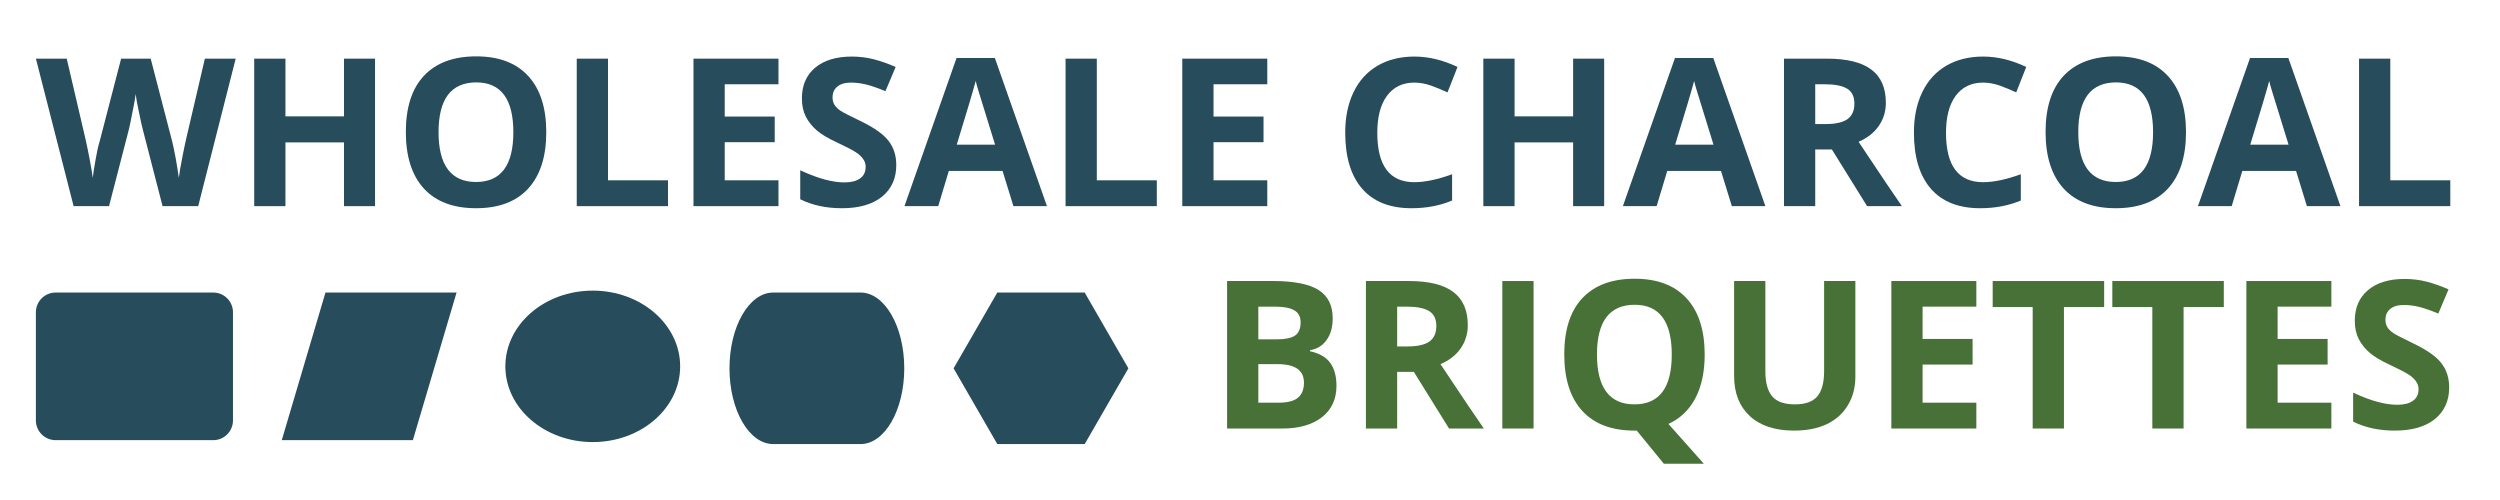
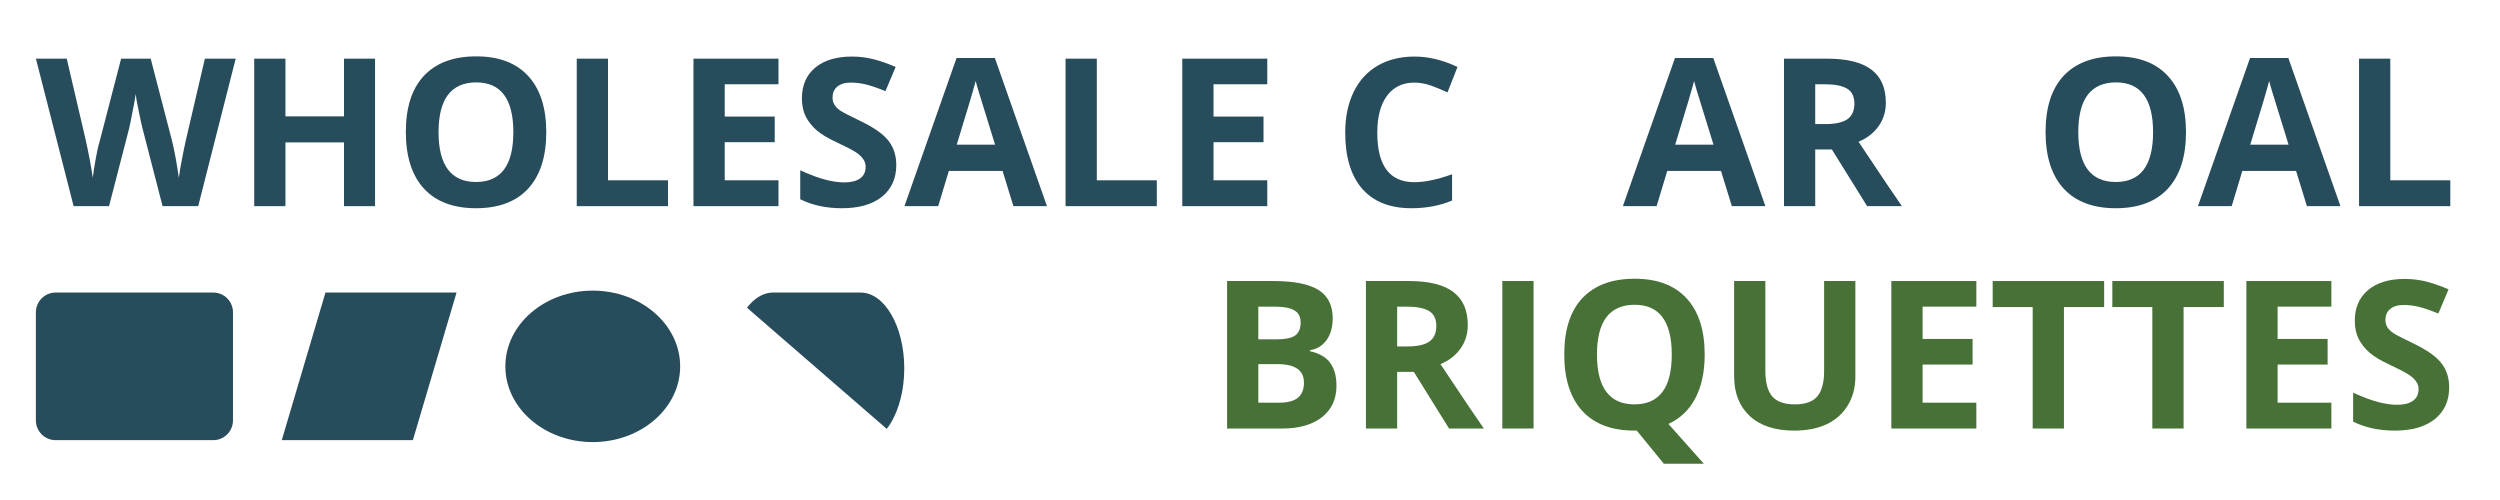
<svg xmlns="http://www.w3.org/2000/svg" width="250" zoomAndPan="magnify" viewBox="0 0 187.5 37.5" height="50" preserveAspectRatio="xMidYMid meet" version="1.0">
  <defs>
    <g />
    <clipPath id="4a4bcfe4bc">
      <path d="M 37.902 21.797 L 51.012 21.797 L 51.012 33.156 L 37.902 33.156 Z M 37.902 21.797 " clip-rule="nonzero" />
    </clipPath>
    <clipPath id="3d722dcbe4">
      <path d="M 44.457 21.797 C 40.836 21.797 37.902 24.34 37.902 27.477 C 37.902 30.613 40.836 33.156 44.457 33.156 C 48.074 33.156 51.012 30.613 51.012 27.477 C 51.012 24.34 48.074 21.797 44.457 21.797 Z M 44.457 21.797 " clip-rule="nonzero" />
    </clipPath>
    <clipPath id="8eaee0876a">
      <path d="M 21.133 21.941 L 34.242 21.941 L 34.242 33.012 L 21.133 33.012 Z M 21.133 21.941 " clip-rule="nonzero" />
    </clipPath>
    <clipPath id="06700a7f0e">
      <path d="M 24.41 21.941 L 34.242 21.941 L 30.965 33.012 L 21.133 33.012 Z M 24.41 21.941 " clip-rule="nonzero" />
    </clipPath>
    <clipPath id="fc247e841d">
      <path d="M 2.691 21.941 L 17.473 21.941 L 17.473 33.012 L 2.691 33.012 Z M 2.691 21.941 " clip-rule="nonzero" />
    </clipPath>
    <clipPath id="d54043d8e1">
      <path d="M 4.172 21.941 L 15.996 21.941 C 16.812 21.941 17.473 22.605 17.473 23.422 L 17.473 31.531 C 17.473 32.348 16.812 33.012 15.996 33.012 L 4.172 33.012 C 3.355 33.012 2.691 32.348 2.691 31.531 L 2.691 23.422 C 2.691 22.605 3.355 21.941 4.172 21.941 Z M 4.172 21.941 " clip-rule="nonzero" />
    </clipPath>
    <clipPath id="8012c2e87a">
      <path d="M 54.711 21.941 L 67.82 21.941 L 67.82 33.305 L 54.711 33.305 Z M 54.711 21.941 " clip-rule="nonzero" />
    </clipPath>
    <clipPath id="66ee409476">
      <path d="M 64.543 21.941 C 66.352 21.941 67.82 24.488 67.82 27.625 C 67.82 30.762 66.352 33.305 64.543 33.305 L 57.988 33.305 C 56.18 33.305 54.711 30.762 54.711 27.625 C 54.711 24.488 56.18 21.941 57.988 21.941 Z M 64.543 21.941 " clip-rule="nonzero" />
    </clipPath>
    <clipPath id="7dfa5e6fdd">
      <path d="M 71.52 21.941 L 84.629 21.941 L 84.629 33.305 L 71.52 33.305 Z M 71.52 21.941 " clip-rule="nonzero" />
    </clipPath>
    <clipPath id="72556539b3">
-       <path d="M 81.352 21.941 L 74.797 21.941 L 71.52 27.625 L 74.797 33.305 L 81.352 33.305 L 84.629 27.625 Z M 81.352 21.941 " clip-rule="nonzero" />
-     </clipPath>
+       </clipPath>
  </defs>
  <g clip-path="url(#4a4bcfe4bc)">
    <g clip-path="url(#3d722dcbe4)">
      <path fill="#274c5b" d="M 37.902 21.797 L 51.012 21.797 L 51.012 33.156 L 37.902 33.156 Z M 37.902 21.797 " fill-opacity="1" fill-rule="nonzero" />
    </g>
  </g>
  <g clip-path="url(#8eaee0876a)">
    <g clip-path="url(#06700a7f0e)">
      <path fill="#274c5b" d="M 21.133 21.941 L 34.242 21.941 L 34.242 33.012 L 21.133 33.012 Z M 21.133 21.941 " fill-opacity="1" fill-rule="nonzero" />
    </g>
  </g>
  <g clip-path="url(#fc247e841d)">
    <g clip-path="url(#d54043d8e1)">
      <path fill="#274c5b" d="M 2.691 21.941 L 17.473 21.941 L 17.473 33.012 L 2.691 33.012 Z M 2.691 21.941 " fill-opacity="1" fill-rule="nonzero" />
    </g>
  </g>
  <g clip-path="url(#8012c2e87a)">
    <g clip-path="url(#66ee409476)">
-       <path fill="#274c5b" d="M 54.711 21.941 L 67.82 21.941 L 67.82 33.305 L 54.711 33.305 Z M 54.711 21.941 " fill-opacity="1" fill-rule="nonzero" />
+       <path fill="#274c5b" d="M 54.711 21.941 L 67.82 21.941 L 67.82 33.305 Z M 54.711 21.941 " fill-opacity="1" fill-rule="nonzero" />
    </g>
  </g>
  <g clip-path="url(#7dfa5e6fdd)">
    <g clip-path="url(#72556539b3)">
      <path fill="#274c5b" d="M 71.52 21.941 L 84.629 21.941 L 84.629 33.305 L 71.52 33.305 Z M 71.52 21.941 " fill-opacity="1" fill-rule="nonzero" />
    </g>
  </g>
  <g fill="#274c5b" fill-opacity="1">
    <g transform="translate(2.693, 15.461)">
      <g>
        <path d="M 12.172 0 L 9.5 0 L 8 -5.812 C 7.945 -6.02 7.852 -6.445 7.719 -7.094 C 7.582 -7.738 7.504 -8.176 7.484 -8.406 C 7.453 -8.133 7.375 -7.695 7.25 -7.094 C 7.133 -6.488 7.047 -6.055 6.984 -5.797 L 5.484 0 L 2.828 0 L 0 -11.062 L 2.312 -11.062 L 3.719 -5.031 C 3.969 -3.914 4.148 -2.945 4.266 -2.125 C 4.297 -2.414 4.363 -2.859 4.469 -3.453 C 4.57 -4.055 4.676 -4.523 4.781 -4.859 L 6.391 -11.062 L 8.609 -11.062 L 10.219 -4.859 C 10.289 -4.586 10.379 -4.164 10.484 -3.594 C 10.586 -3.02 10.664 -2.531 10.719 -2.125 C 10.77 -2.52 10.852 -3.008 10.969 -3.594 C 11.082 -4.188 11.18 -4.664 11.266 -5.031 L 12.672 -11.062 L 14.984 -11.062 Z M 12.172 0 " />
      </g>
    </g>
  </g>
  <g fill="#274c5b" fill-opacity="1">
    <g transform="translate(17.675, 15.461)">
      <g>
        <path d="M 10.453 0 L 8.125 0 L 8.125 -4.781 L 3.734 -4.781 L 3.734 0 L 1.391 0 L 1.391 -11.062 L 3.734 -11.062 L 3.734 -6.734 L 8.125 -6.734 L 8.125 -11.062 L 10.453 -11.062 Z M 10.453 0 " />
      </g>
    </g>
  </g>
  <g fill="#274c5b" fill-opacity="1">
    <g transform="translate(29.532, 15.461)">
      <g>
        <path d="M 11.438 -5.547 C 11.438 -3.711 10.984 -2.301 10.078 -1.312 C 9.172 -0.332 7.867 0.156 6.172 0.156 C 4.473 0.156 3.172 -0.332 2.266 -1.312 C 1.359 -2.301 0.906 -3.719 0.906 -5.562 C 0.906 -7.406 1.359 -8.812 2.266 -9.781 C 3.18 -10.75 4.488 -11.234 6.188 -11.234 C 7.883 -11.234 9.18 -10.742 10.078 -9.766 C 10.984 -8.785 11.438 -7.379 11.438 -5.547 Z M 3.359 -5.547 C 3.359 -4.305 3.594 -3.375 4.062 -2.75 C 4.531 -2.125 5.234 -1.812 6.172 -1.812 C 8.035 -1.812 8.969 -3.055 8.969 -5.547 C 8.969 -8.035 8.039 -9.281 6.188 -9.281 C 5.25 -9.281 4.539 -8.969 4.062 -8.344 C 3.594 -7.719 3.359 -6.785 3.359 -5.547 Z M 3.359 -5.547 " />
      </g>
    </g>
  </g>
  <g fill="#274c5b" fill-opacity="1">
    <g transform="translate(41.865, 15.461)">
      <g>
        <path d="M 1.391 0 L 1.391 -11.062 L 3.734 -11.062 L 3.734 -1.938 L 8.234 -1.938 L 8.234 0 Z M 1.391 0 " />
      </g>
    </g>
  </g>
  <g fill="#274c5b" fill-opacity="1">
    <g transform="translate(50.62, 15.461)">
      <g>
        <path d="M 7.766 0 L 1.391 0 L 1.391 -11.062 L 7.766 -11.062 L 7.766 -9.141 L 3.734 -9.141 L 3.734 -6.719 L 7.484 -6.719 L 7.484 -4.797 L 3.734 -4.797 L 3.734 -1.938 L 7.766 -1.938 Z M 7.766 0 " />
      </g>
    </g>
  </g>
  <g fill="#274c5b" fill-opacity="1">
    <g transform="translate(59.299, 15.461)">
      <g>
        <path d="M 7.922 -3.078 C 7.922 -2.078 7.562 -1.285 6.844 -0.703 C 6.125 -0.129 5.125 0.156 3.844 0.156 C 2.664 0.156 1.625 -0.066 0.719 -0.516 L 0.719 -2.688 C 1.457 -2.352 2.086 -2.117 2.609 -1.984 C 3.129 -1.848 3.602 -1.781 4.031 -1.781 C 4.539 -1.781 4.93 -1.879 5.203 -2.078 C 5.484 -2.273 5.625 -2.566 5.625 -2.953 C 5.625 -3.172 5.562 -3.363 5.438 -3.531 C 5.32 -3.707 5.145 -3.875 4.906 -4.031 C 4.676 -4.188 4.195 -4.438 3.469 -4.781 C 2.789 -5.094 2.285 -5.395 1.953 -5.688 C 1.617 -5.977 1.348 -6.316 1.141 -6.703 C 0.941 -7.098 0.844 -7.555 0.844 -8.078 C 0.844 -9.055 1.172 -9.82 1.828 -10.375 C 2.492 -10.938 3.414 -11.219 4.594 -11.219 C 5.164 -11.219 5.711 -11.148 6.234 -11.016 C 6.754 -10.879 7.301 -10.688 7.875 -10.438 L 7.109 -8.625 C 6.523 -8.863 6.039 -9.031 5.656 -9.125 C 5.27 -9.219 4.891 -9.266 4.516 -9.266 C 4.066 -9.266 3.723 -9.16 3.484 -8.953 C 3.254 -8.754 3.141 -8.488 3.141 -8.156 C 3.141 -7.945 3.188 -7.766 3.281 -7.609 C 3.375 -7.453 3.523 -7.301 3.734 -7.156 C 3.941 -7.02 4.438 -6.766 5.219 -6.391 C 6.258 -5.891 6.969 -5.391 7.344 -4.891 C 7.727 -4.398 7.922 -3.797 7.922 -3.078 Z M 7.922 -3.078 " />
      </g>
    </g>
  </g>
  <g fill="#274c5b" fill-opacity="1">
    <g transform="translate(67.834, 15.461)">
      <g>
        <path d="M 8.172 0 L 7.359 -2.641 L 3.328 -2.641 L 2.531 0 L 0 0 L 3.906 -11.109 L 6.781 -11.109 L 10.688 0 Z M 6.797 -4.609 C 6.055 -6.992 5.641 -8.344 5.547 -8.656 C 5.453 -8.969 5.383 -9.211 5.344 -9.391 C 5.176 -8.742 4.703 -7.148 3.922 -4.609 Z M 6.797 -4.609 " />
      </g>
    </g>
  </g>
  <g fill="#274c5b" fill-opacity="1">
    <g transform="translate(78.526, 15.461)">
      <g>
        <path d="M 1.391 0 L 1.391 -11.062 L 3.734 -11.062 L 3.734 -1.938 L 8.234 -1.938 L 8.234 0 Z M 1.391 0 " />
      </g>
    </g>
  </g>
  <g fill="#274c5b" fill-opacity="1">
    <g transform="translate(87.28, 15.461)">
      <g>
        <path d="M 7.766 0 L 1.391 0 L 1.391 -11.062 L 7.766 -11.062 L 7.766 -9.141 L 3.734 -9.141 L 3.734 -6.719 L 7.484 -6.719 L 7.484 -4.797 L 3.734 -4.797 L 3.734 -1.938 L 7.766 -1.938 Z M 7.766 0 " />
      </g>
    </g>
  </g>
  <g fill="#274c5b" fill-opacity="1">
    <g transform="translate(95.959, 15.461)">
      <g />
    </g>
  </g>
  <g fill="#274c5b" fill-opacity="1">
    <g transform="translate(99.985, 15.461)">
      <g>
        <path d="M 6.094 -9.266 C 5.207 -9.266 4.52 -8.93 4.031 -8.266 C 3.551 -7.609 3.312 -6.688 3.312 -5.5 C 3.312 -3.031 4.238 -1.797 6.094 -1.797 C 6.875 -1.797 7.816 -1.992 8.922 -2.391 L 8.922 -0.422 C 8.004 -0.035 6.988 0.156 5.875 0.156 C 4.258 0.156 3.023 -0.332 2.172 -1.312 C 1.328 -2.289 0.906 -3.691 0.906 -5.516 C 0.906 -6.672 1.113 -7.68 1.531 -8.547 C 1.945 -9.41 2.547 -10.07 3.328 -10.531 C 4.117 -10.988 5.039 -11.219 6.094 -11.219 C 7.164 -11.219 8.242 -10.957 9.328 -10.438 L 8.578 -8.531 C 8.16 -8.727 7.742 -8.898 7.328 -9.047 C 6.91 -9.191 6.5 -9.266 6.094 -9.266 Z M 6.094 -9.266 " />
      </g>
    </g>
  </g>
  <g fill="#274c5b" fill-opacity="1">
    <g transform="translate(109.859, 15.461)">
      <g>
-         <path d="M 10.453 0 L 8.125 0 L 8.125 -4.781 L 3.734 -4.781 L 3.734 0 L 1.391 0 L 1.391 -11.062 L 3.734 -11.062 L 3.734 -6.734 L 8.125 -6.734 L 8.125 -11.062 L 10.453 -11.062 Z M 10.453 0 " />
-       </g>
+         </g>
    </g>
  </g>
  <g fill="#274c5b" fill-opacity="1">
    <g transform="translate(121.716, 15.461)">
      <g>
        <path d="M 8.172 0 L 7.359 -2.641 L 3.328 -2.641 L 2.531 0 L 0 0 L 3.906 -11.109 L 6.781 -11.109 L 10.688 0 Z M 6.797 -4.609 C 6.055 -6.992 5.641 -8.344 5.547 -8.656 C 5.453 -8.969 5.383 -9.211 5.344 -9.391 C 5.176 -8.742 4.703 -7.148 3.922 -4.609 Z M 6.797 -4.609 " />
      </g>
    </g>
  </g>
  <g fill="#274c5b" fill-opacity="1">
    <g transform="translate(132.408, 15.461)">
      <g>
        <path d="M 3.734 -6.156 L 4.5 -6.156 C 5.238 -6.156 5.785 -6.273 6.141 -6.516 C 6.492 -6.766 6.672 -7.156 6.672 -7.688 C 6.672 -8.219 6.488 -8.594 6.125 -8.812 C 5.758 -9.031 5.203 -9.141 4.453 -9.141 L 3.734 -9.141 Z M 3.734 -4.25 L 3.734 0 L 1.391 0 L 1.391 -11.062 L 4.609 -11.062 C 6.117 -11.062 7.234 -10.785 7.953 -10.234 C 8.672 -9.691 9.031 -8.863 9.031 -7.75 C 9.031 -7.102 8.852 -6.523 8.5 -6.016 C 8.145 -5.504 7.641 -5.109 6.984 -4.828 C 8.641 -2.336 9.723 -0.727 10.234 0 L 7.625 0 L 4.984 -4.25 Z M 3.734 -4.25 " />
      </g>
    </g>
  </g>
  <g fill="#274c5b" fill-opacity="1">
    <g transform="translate(142.638, 15.461)">
      <g>
-         <path d="M 6.094 -9.266 C 5.207 -9.266 4.52 -8.93 4.031 -8.266 C 3.551 -7.609 3.312 -6.688 3.312 -5.5 C 3.312 -3.031 4.238 -1.797 6.094 -1.797 C 6.875 -1.797 7.816 -1.992 8.922 -2.391 L 8.922 -0.422 C 8.004 -0.035 6.988 0.156 5.875 0.156 C 4.258 0.156 3.023 -0.332 2.172 -1.312 C 1.328 -2.289 0.906 -3.691 0.906 -5.516 C 0.906 -6.672 1.113 -7.68 1.531 -8.547 C 1.945 -9.41 2.547 -10.07 3.328 -10.531 C 4.117 -10.988 5.039 -11.219 6.094 -11.219 C 7.164 -11.219 8.242 -10.957 9.328 -10.438 L 8.578 -8.531 C 8.16 -8.727 7.742 -8.898 7.328 -9.047 C 6.91 -9.191 6.5 -9.266 6.094 -9.266 Z M 6.094 -9.266 " />
-       </g>
+         </g>
    </g>
  </g>
  <g fill="#274c5b" fill-opacity="1">
    <g transform="translate(152.512, 15.461)">
      <g>
        <path d="M 11.438 -5.547 C 11.438 -3.711 10.984 -2.301 10.078 -1.312 C 9.172 -0.332 7.867 0.156 6.172 0.156 C 4.473 0.156 3.172 -0.332 2.266 -1.312 C 1.359 -2.301 0.906 -3.719 0.906 -5.562 C 0.906 -7.406 1.359 -8.812 2.266 -9.781 C 3.18 -10.75 4.488 -11.234 6.188 -11.234 C 7.883 -11.234 9.18 -10.742 10.078 -9.766 C 10.984 -8.785 11.438 -7.379 11.438 -5.547 Z M 3.359 -5.547 C 3.359 -4.305 3.594 -3.375 4.062 -2.75 C 4.531 -2.125 5.234 -1.812 6.172 -1.812 C 8.035 -1.812 8.969 -3.055 8.969 -5.547 C 8.969 -8.035 8.039 -9.281 6.188 -9.281 C 5.25 -9.281 4.539 -8.969 4.062 -8.344 C 3.594 -7.719 3.359 -6.785 3.359 -5.547 Z M 3.359 -5.547 " />
      </g>
    </g>
  </g>
  <g fill="#274c5b" fill-opacity="1">
    <g transform="translate(164.846, 15.461)">
      <g>
        <path d="M 8.172 0 L 7.359 -2.641 L 3.328 -2.641 L 2.531 0 L 0 0 L 3.906 -11.109 L 6.781 -11.109 L 10.688 0 Z M 6.797 -4.609 C 6.055 -6.992 5.641 -8.344 5.547 -8.656 C 5.453 -8.969 5.383 -9.211 5.344 -9.391 C 5.176 -8.742 4.703 -7.148 3.922 -4.609 Z M 6.797 -4.609 " />
      </g>
    </g>
  </g>
  <g fill="#274c5b" fill-opacity="1">
    <g transform="translate(175.538, 15.461)">
      <g>
        <path d="M 1.391 0 L 1.391 -11.062 L 3.734 -11.062 L 3.734 -1.938 L 8.234 -1.938 L 8.234 0 Z M 1.391 0 " />
      </g>
    </g>
  </g>
  <g fill="#477136" fill-opacity="1">
    <g transform="translate(90.641, 32.139)">
      <g>
        <path d="M 1.391 -11.062 L 4.844 -11.062 C 6.406 -11.062 7.539 -10.836 8.25 -10.391 C 8.957 -9.941 9.312 -9.234 9.312 -8.266 C 9.312 -7.598 9.156 -7.051 8.844 -6.625 C 8.539 -6.207 8.129 -5.957 7.609 -5.875 L 7.609 -5.797 C 8.316 -5.641 8.82 -5.348 9.125 -4.922 C 9.438 -4.492 9.594 -3.922 9.594 -3.203 C 9.594 -2.203 9.227 -1.414 8.5 -0.844 C 7.77 -0.281 6.781 0 5.531 0 L 1.391 0 Z M 3.734 -6.688 L 5.094 -6.688 C 5.738 -6.688 6.203 -6.781 6.484 -6.969 C 6.766 -7.164 6.906 -7.492 6.906 -7.953 C 6.906 -8.379 6.75 -8.68 6.438 -8.859 C 6.133 -9.047 5.645 -9.141 4.969 -9.141 L 3.734 -9.141 Z M 3.734 -4.828 L 3.734 -1.938 L 5.266 -1.938 C 5.91 -1.938 6.383 -2.055 6.688 -2.297 C 7 -2.547 7.156 -2.926 7.156 -3.438 C 7.156 -4.363 6.5 -4.828 5.188 -4.828 Z M 3.734 -4.828 " />
      </g>
    </g>
  </g>
  <g fill="#477136" fill-opacity="1">
    <g transform="translate(101.053, 32.139)">
      <g>
        <path d="M 3.734 -6.156 L 4.5 -6.156 C 5.238 -6.156 5.785 -6.273 6.141 -6.516 C 6.492 -6.766 6.672 -7.156 6.672 -7.688 C 6.672 -8.219 6.488 -8.594 6.125 -8.812 C 5.758 -9.031 5.203 -9.141 4.453 -9.141 L 3.734 -9.141 Z M 3.734 -4.25 L 3.734 0 L 1.391 0 L 1.391 -11.062 L 4.609 -11.062 C 6.117 -11.062 7.234 -10.785 7.953 -10.234 C 8.672 -9.691 9.031 -8.863 9.031 -7.75 C 9.031 -7.102 8.852 -6.523 8.5 -6.016 C 8.145 -5.504 7.641 -5.109 6.984 -4.828 C 8.641 -2.336 9.723 -0.727 10.234 0 L 7.625 0 L 4.984 -4.25 Z M 3.734 -4.25 " />
      </g>
    </g>
  </g>
  <g fill="#477136" fill-opacity="1">
    <g transform="translate(111.283, 32.139)">
      <g>
        <path d="M 1.391 0 L 1.391 -11.062 L 3.734 -11.062 L 3.734 0 Z M 1.391 0 " />
      </g>
    </g>
  </g>
  <g fill="#477136" fill-opacity="1">
    <g transform="translate(116.413, 32.139)">
      <g>
        <path d="M 11.438 -5.547 C 11.438 -4.242 11.203 -3.148 10.734 -2.266 C 10.273 -1.391 9.602 -0.75 8.719 -0.344 L 11.375 2.641 L 8.375 2.641 L 6.344 0.156 L 6.172 0.156 C 4.473 0.156 3.172 -0.332 2.266 -1.312 C 1.359 -2.301 0.906 -3.719 0.906 -5.562 C 0.906 -7.406 1.359 -8.812 2.266 -9.781 C 3.18 -10.75 4.488 -11.234 6.188 -11.234 C 7.883 -11.234 9.18 -10.742 10.078 -9.766 C 10.984 -8.785 11.438 -7.379 11.438 -5.547 Z M 3.359 -5.547 C 3.359 -4.305 3.594 -3.375 4.062 -2.75 C 4.531 -2.125 5.234 -1.812 6.172 -1.812 C 8.035 -1.812 8.969 -3.055 8.969 -5.547 C 8.969 -8.035 8.039 -9.281 6.188 -9.281 C 5.25 -9.281 4.539 -8.969 4.062 -8.344 C 3.594 -7.719 3.359 -6.785 3.359 -5.547 Z M 3.359 -5.547 " />
      </g>
    </g>
  </g>
  <g fill="#477136" fill-opacity="1">
    <g transform="translate(128.747, 32.139)">
      <g>
        <path d="M 10.406 -11.062 L 10.406 -3.906 C 10.406 -3.082 10.219 -2.363 9.844 -1.75 C 9.477 -1.133 8.953 -0.66 8.266 -0.328 C 7.578 -0.004 6.758 0.156 5.812 0.156 C 4.383 0.156 3.273 -0.207 2.484 -0.938 C 1.703 -1.664 1.312 -2.664 1.312 -3.938 L 1.312 -11.062 L 3.656 -11.062 L 3.656 -4.297 C 3.656 -3.441 3.828 -2.812 4.172 -2.406 C 4.516 -2.008 5.082 -1.812 5.875 -1.812 C 6.645 -1.812 7.203 -2.008 7.547 -2.406 C 7.891 -2.812 8.062 -3.445 8.062 -4.312 L 8.062 -11.062 Z M 10.406 -11.062 " />
      </g>
    </g>
  </g>
  <g fill="#477136" fill-opacity="1">
    <g transform="translate(140.46, 32.139)">
      <g>
        <path d="M 7.766 0 L 1.391 0 L 1.391 -11.062 L 7.766 -11.062 L 7.766 -9.141 L 3.734 -9.141 L 3.734 -6.719 L 7.484 -6.719 L 7.484 -4.797 L 3.734 -4.797 L 3.734 -1.938 L 7.766 -1.938 Z M 7.766 0 " />
      </g>
    </g>
  </g>
  <g fill="#477136" fill-opacity="1">
    <g transform="translate(149.139, 32.139)">
      <g>
        <path d="M 5.656 0 L 3.312 0 L 3.312 -9.109 L 0.312 -9.109 L 0.312 -11.062 L 8.672 -11.062 L 8.672 -9.109 L 5.656 -9.109 Z M 5.656 0 " />
      </g>
    </g>
  </g>
  <g fill="#477136" fill-opacity="1">
    <g transform="translate(158.113, 32.139)">
      <g>
        <path d="M 5.656 0 L 3.312 0 L 3.312 -9.109 L 0.312 -9.109 L 0.312 -11.062 L 8.672 -11.062 L 8.672 -9.109 L 5.656 -9.109 Z M 5.656 0 " />
      </g>
    </g>
  </g>
  <g fill="#477136" fill-opacity="1">
    <g transform="translate(167.087, 32.139)">
      <g>
        <path d="M 7.766 0 L 1.391 0 L 1.391 -11.062 L 7.766 -11.062 L 7.766 -9.141 L 3.734 -9.141 L 3.734 -6.719 L 7.484 -6.719 L 7.484 -4.797 L 3.734 -4.797 L 3.734 -1.938 L 7.766 -1.938 Z M 7.766 0 " />
      </g>
    </g>
  </g>
  <g fill="#477136" fill-opacity="1">
    <g transform="translate(175.766, 32.139)">
      <g>
        <path d="M 7.922 -3.078 C 7.922 -2.078 7.562 -1.285 6.844 -0.703 C 6.125 -0.129 5.125 0.156 3.844 0.156 C 2.664 0.156 1.625 -0.066 0.719 -0.516 L 0.719 -2.688 C 1.457 -2.352 2.086 -2.117 2.609 -1.984 C 3.129 -1.848 3.602 -1.781 4.031 -1.781 C 4.539 -1.781 4.93 -1.879 5.203 -2.078 C 5.484 -2.273 5.625 -2.566 5.625 -2.953 C 5.625 -3.172 5.562 -3.363 5.438 -3.531 C 5.32 -3.707 5.145 -3.875 4.906 -4.031 C 4.676 -4.188 4.195 -4.438 3.469 -4.781 C 2.789 -5.094 2.285 -5.395 1.953 -5.688 C 1.617 -5.977 1.348 -6.316 1.141 -6.703 C 0.941 -7.098 0.844 -7.555 0.844 -8.078 C 0.844 -9.055 1.172 -9.82 1.828 -10.375 C 2.492 -10.938 3.414 -11.219 4.594 -11.219 C 5.164 -11.219 5.711 -11.148 6.234 -11.016 C 6.754 -10.879 7.301 -10.688 7.875 -10.438 L 7.109 -8.625 C 6.523 -8.863 6.039 -9.031 5.656 -9.125 C 5.27 -9.219 4.891 -9.266 4.516 -9.266 C 4.066 -9.266 3.723 -9.16 3.484 -8.953 C 3.254 -8.754 3.141 -8.488 3.141 -8.156 C 3.141 -7.945 3.188 -7.766 3.281 -7.609 C 3.375 -7.453 3.523 -7.301 3.734 -7.156 C 3.941 -7.02 4.438 -6.766 5.219 -6.391 C 6.258 -5.891 6.969 -5.391 7.344 -4.891 C 7.727 -4.398 7.922 -3.797 7.922 -3.078 Z M 7.922 -3.078 " />
      </g>
    </g>
  </g>
</svg>